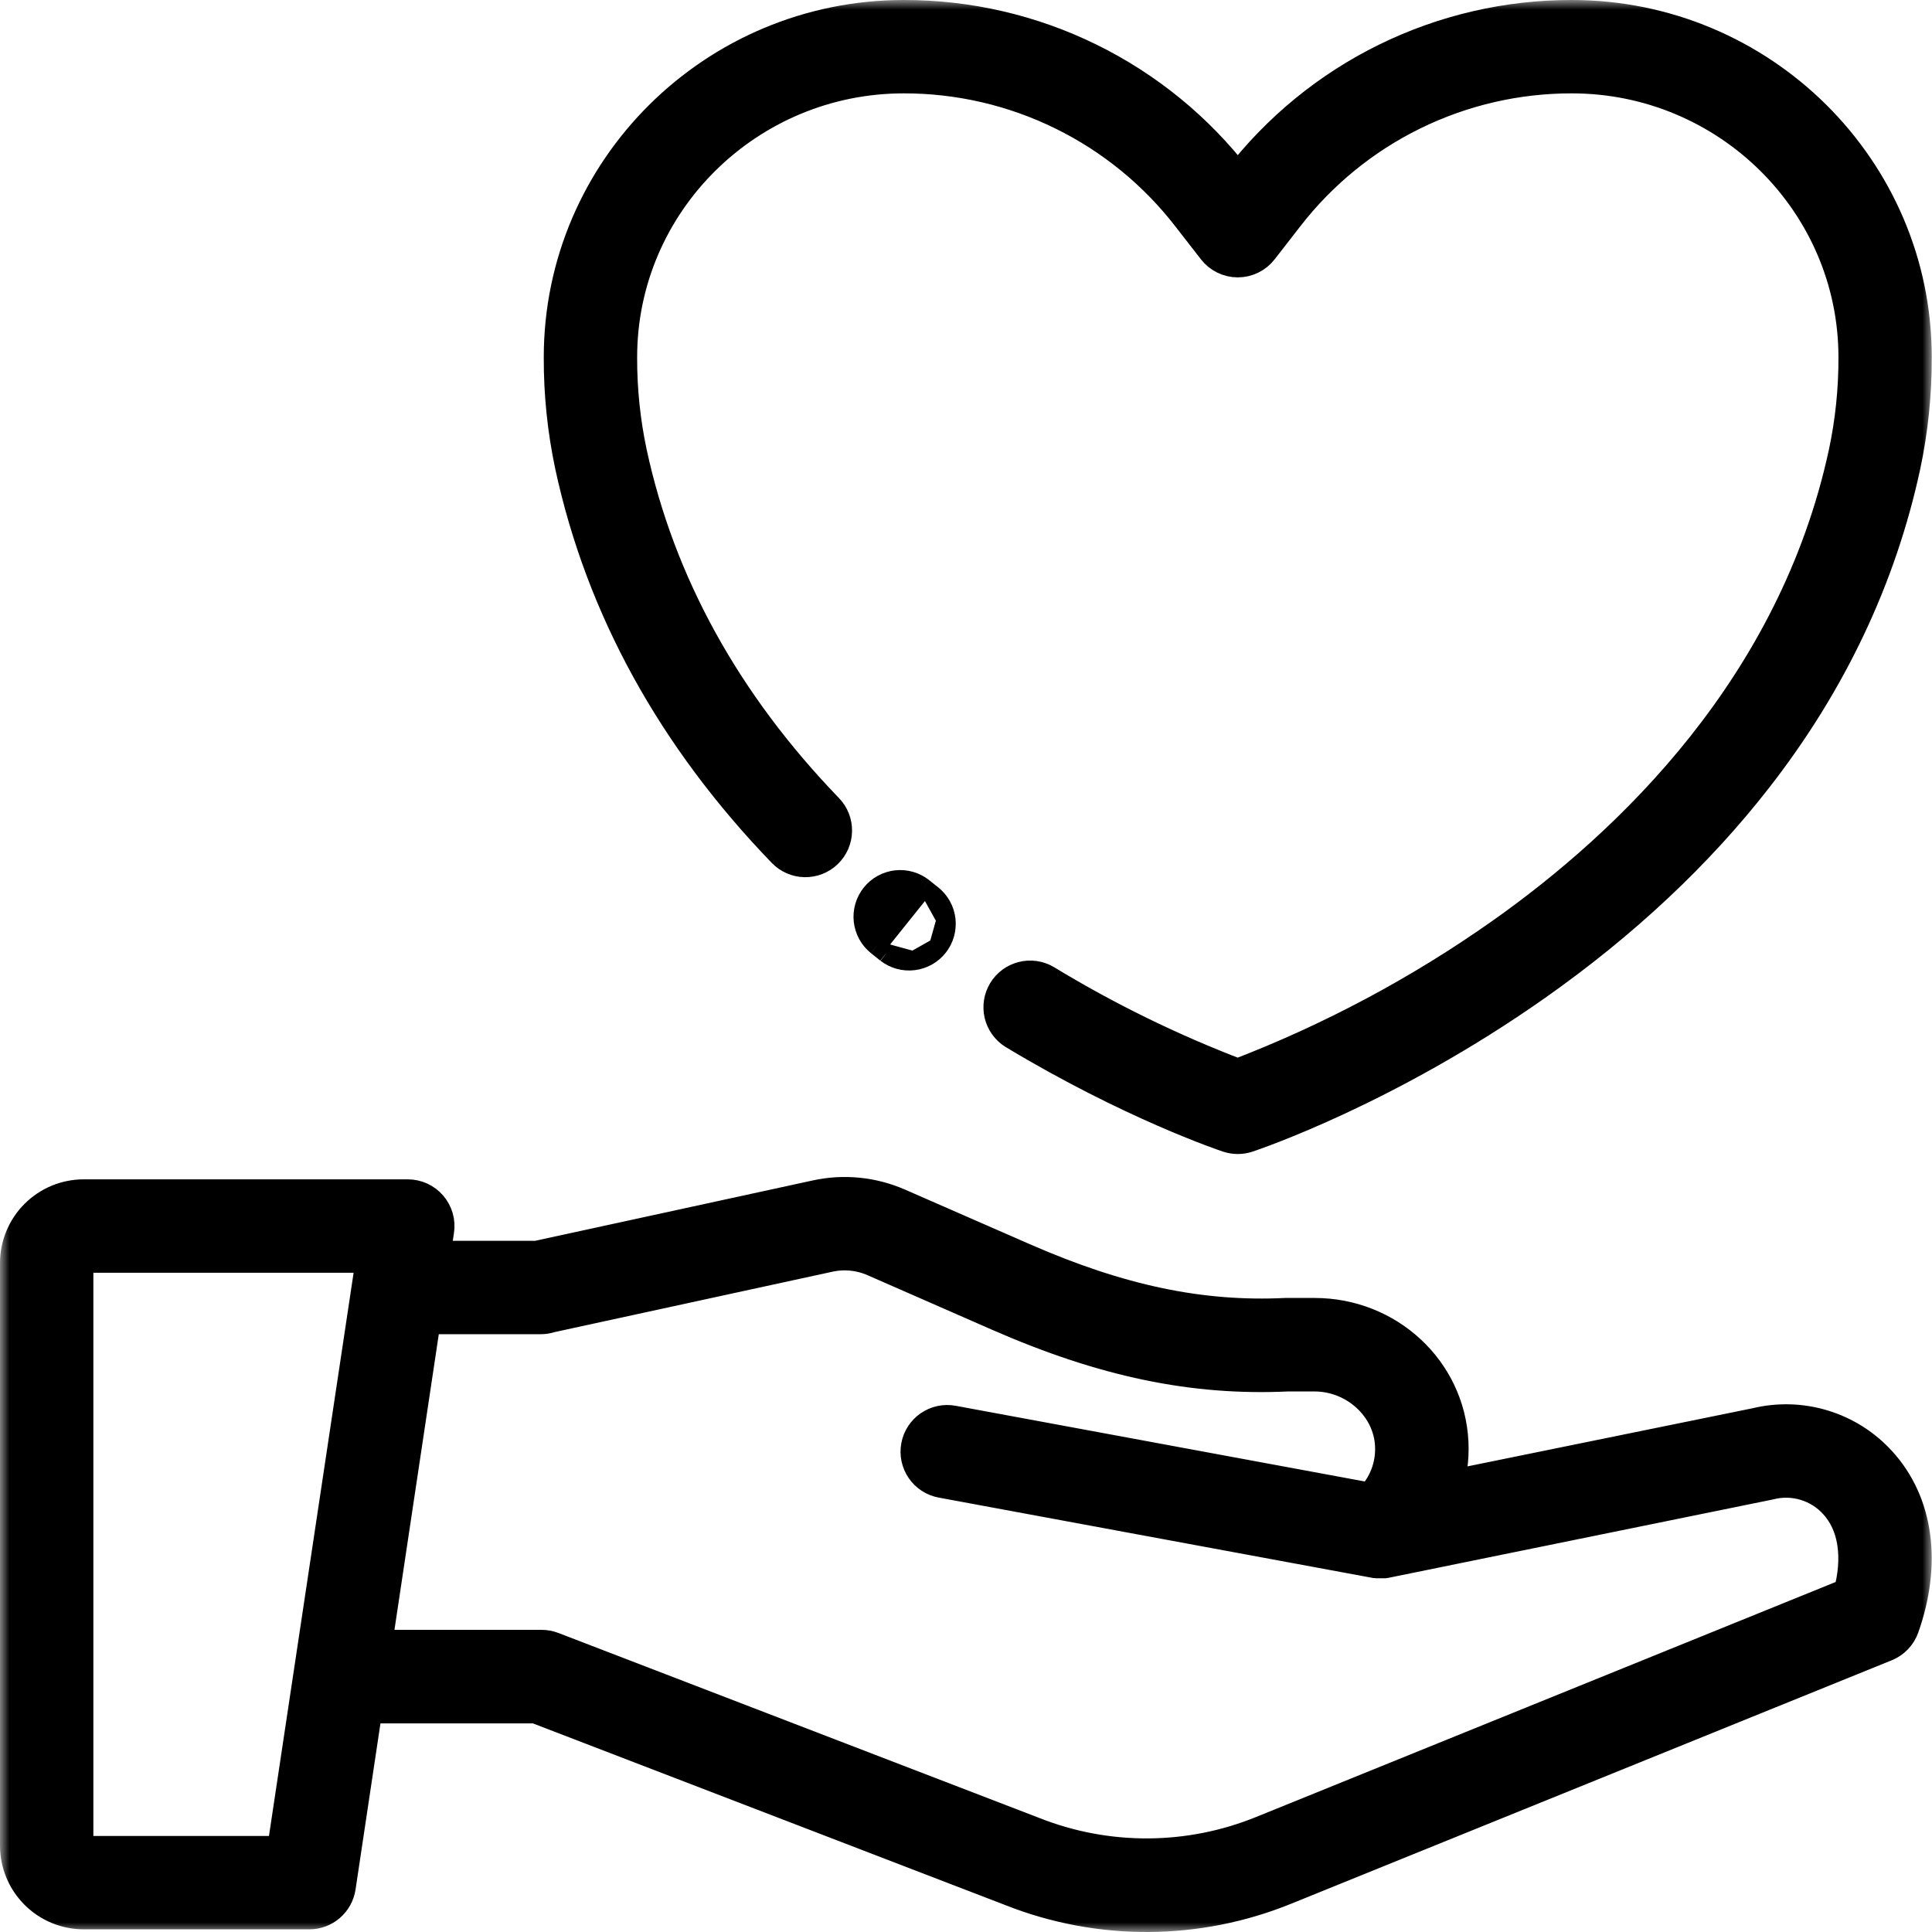
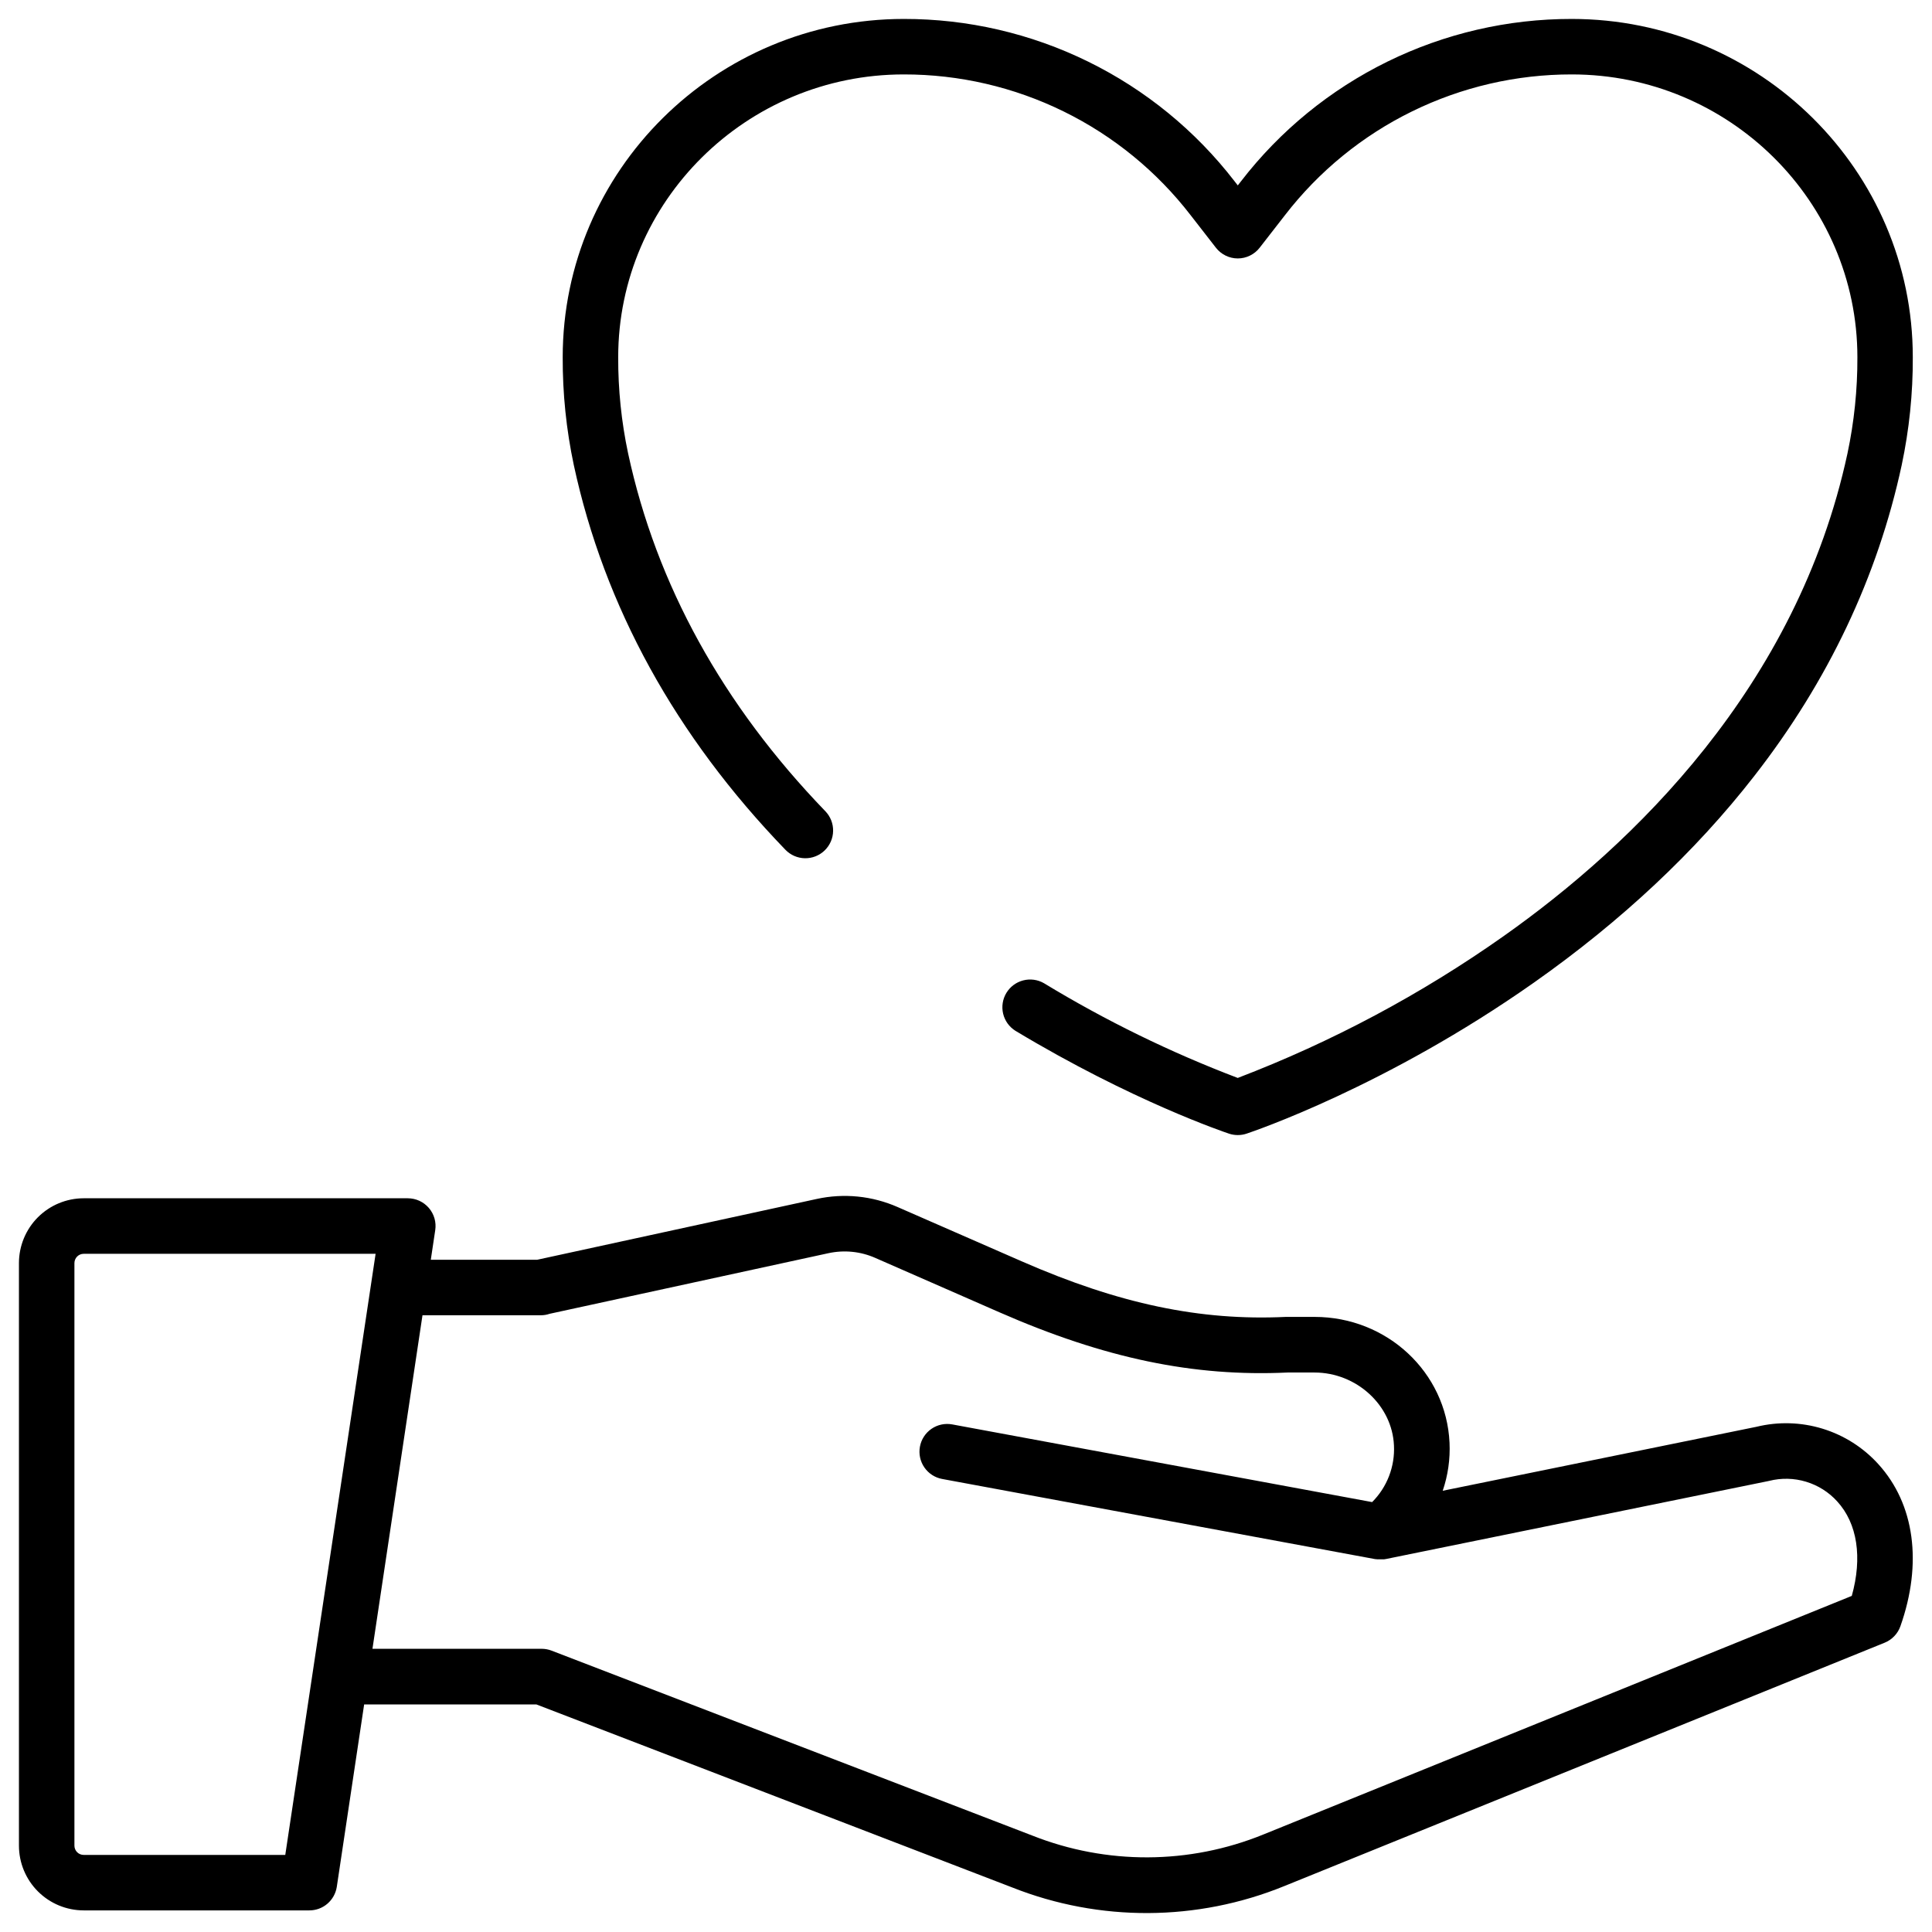
<svg xmlns="http://www.w3.org/2000/svg" width="102" height="102" viewBox="0 0 102 102" fill="none">
  <mask id="path-1-outside-1_1_9" maskUnits="userSpaceOnUse" x="0" y="0" width="102" height="102" fill="black">
-     <rect fill="white" width="102" height="102" />
-     <path d="M92.735 75.327L76.168 78.705C76.446 77.889 76.568 77.028 76.528 76.166C76.354 72.442 73.225 69.526 69.403 69.526H67.878C63.369 69.741 59.076 68.839 53.954 66.597L47.394 63.728C46.05 63.136 44.553 62.985 43.119 63.299L28.361 66.509H22.744L22.978 64.947C23.01 64.739 22.996 64.526 22.938 64.323C22.879 64.121 22.778 63.933 22.641 63.773C22.503 63.614 22.333 63.485 22.142 63.397C21.95 63.309 21.742 63.264 21.531 63.263H4.418C3.511 63.264 2.642 63.625 2.001 64.266C1.361 64.907 1.001 65.777 1 66.683L1 97.442C1.001 98.348 1.361 99.216 2.002 99.857C2.643 100.498 3.512 100.858 4.418 100.859H16.331C16.68 100.86 17.018 100.736 17.283 100.509C17.549 100.282 17.725 99.968 17.78 99.623L19.225 89.987H28.322L53.432 99.645C58.054 101.476 63.204 101.451 67.808 99.574L99.502 86.726C99.694 86.648 99.867 86.53 100.01 86.38C100.153 86.231 100.263 86.052 100.332 85.857C101.504 82.537 101.086 79.412 99.17 77.303C98.375 76.424 97.358 75.777 96.225 75.429C95.092 75.081 93.886 75.046 92.735 75.327ZM15.061 97.93H4.418C4.288 97.93 4.164 97.879 4.072 97.787C3.981 97.695 3.929 97.571 3.929 97.442V66.683C3.93 66.554 3.982 66.43 4.073 66.338C4.164 66.247 4.288 66.195 4.418 66.195H19.83L15.061 97.93ZM97.756 84.259L66.704 96.85C62.793 98.443 58.417 98.462 54.491 96.905L29.122 87.146C28.954 87.081 28.775 87.048 28.595 87.048H19.664L22.305 69.439H28.554C28.711 69.439 28.868 69.414 29.017 69.362L43.734 66.163C44.566 65.982 45.433 66.068 46.212 66.412L52.772 69.286C58.317 71.714 63.008 72.694 67.978 72.462H69.398C71.614 72.462 73.499 74.188 73.594 76.309C73.622 76.861 73.534 77.412 73.335 77.928C73.137 78.444 72.832 78.912 72.442 79.303L50.275 75.202C49.892 75.131 49.498 75.215 49.178 75.435C48.858 75.655 48.638 75.993 48.568 76.375C48.497 76.757 48.581 77.152 48.801 77.472C49.021 77.792 49.359 78.012 49.741 78.082L72.604 82.314H72.632L72.708 82.324H73.071L73.151 82.31H73.163L93.344 78.196L93.407 78.182C94.047 78.021 94.72 78.036 95.352 78.228C95.984 78.419 96.553 78.778 96.996 79.268C98.061 80.432 98.332 82.228 97.764 84.259H97.756ZM41.465 44.863C41.735 45.143 42.105 45.304 42.493 45.311C42.882 45.318 43.257 45.17 43.537 44.9C43.816 44.63 43.978 44.26 43.984 43.872C43.992 43.483 43.844 43.108 43.574 42.828C38.157 37.217 34.653 30.862 33.161 23.937C32.807 22.268 32.632 20.566 32.638 18.86C32.638 10.63 39.406 3.929 47.714 3.929C50.64 3.926 53.528 4.594 56.155 5.884C58.781 7.173 61.076 9.049 62.863 11.366L64.193 13.077C64.33 13.253 64.505 13.396 64.705 13.494C64.906 13.593 65.126 13.644 65.349 13.644C65.572 13.644 65.793 13.593 65.993 13.494C66.193 13.396 66.369 13.253 66.505 13.077L67.835 11.366C69.622 9.049 71.916 7.173 74.543 5.884C77.169 4.595 80.056 3.926 82.982 3.929C91.292 3.929 98.061 10.63 98.061 18.863C98.067 20.57 97.891 22.272 97.537 23.941C94.877 36.284 86.195 44.613 79.375 49.429C75.028 52.496 70.316 55.009 65.347 56.91C61.793 55.559 58.37 53.885 55.12 51.911C54.788 51.718 54.393 51.664 54.021 51.76C53.649 51.855 53.33 52.093 53.131 52.422C52.933 52.75 52.872 53.144 52.96 53.517C53.049 53.891 53.281 54.214 53.606 54.419C59.783 58.137 64.683 59.783 64.888 59.852C65.188 59.951 65.511 59.951 65.81 59.852C66.107 59.752 73.173 57.377 80.996 51.868C85.605 48.622 89.515 44.957 92.614 40.973C96.52 35.963 99.133 30.439 100.4 24.556C100.797 22.684 100.994 20.775 100.986 18.861C100.99 9.007 92.907 1 82.98 1C79.608 0.996 76.28 1.766 73.253 3.252C70.226 4.738 67.58 6.899 65.521 9.569L65.349 9.788L65.177 9.568C63.117 6.897 60.472 4.736 57.444 3.251C54.417 1.765 51.088 0.995 47.716 1C37.791 1 29.708 9.007 29.708 18.861C29.701 20.775 29.897 22.683 30.294 24.554C31.905 32.022 35.665 38.854 41.465 44.863Z" />
-   </mask>
+     </mask>
  <path d="M92.735 75.327L76.168 78.705C76.446 77.889 76.568 77.028 76.528 76.166C76.354 72.442 73.225 69.526 69.403 69.526H67.878C63.369 69.741 59.076 68.839 53.954 66.597L47.394 63.728C46.05 63.136 44.553 62.985 43.119 63.299L28.361 66.509H22.744L22.978 64.947C23.01 64.739 22.996 64.526 22.938 64.323C22.879 64.121 22.778 63.933 22.641 63.773C22.503 63.614 22.333 63.485 22.142 63.397C21.95 63.309 21.742 63.264 21.531 63.263H4.418C3.511 63.264 2.642 63.625 2.001 64.266C1.361 64.907 1.001 65.777 1 66.683L1 97.442C1.001 98.348 1.361 99.216 2.002 99.857C2.643 100.498 3.512 100.858 4.418 100.859H16.331C16.68 100.86 17.018 100.736 17.283 100.509C17.549 100.282 17.725 99.968 17.78 99.623L19.225 89.987H28.322L53.432 99.645C58.054 101.476 63.204 101.451 67.808 99.574L99.502 86.726C99.694 86.648 99.867 86.53 100.01 86.38C100.153 86.231 100.263 86.052 100.332 85.857C101.504 82.537 101.086 79.412 99.17 77.303C98.375 76.424 97.358 75.777 96.225 75.429C95.092 75.081 93.886 75.046 92.735 75.327ZM15.061 97.93H4.418C4.288 97.93 4.164 97.879 4.072 97.787C3.981 97.695 3.929 97.571 3.929 97.442V66.683C3.93 66.554 3.982 66.43 4.073 66.338C4.164 66.247 4.288 66.195 4.418 66.195H19.83L15.061 97.93ZM97.756 84.259L66.704 96.85C62.793 98.443 58.417 98.462 54.491 96.905L29.122 87.146C28.954 87.081 28.775 87.048 28.595 87.048H19.664L22.305 69.439H28.554C28.711 69.439 28.868 69.414 29.017 69.362L43.734 66.163C44.566 65.982 45.433 66.068 46.212 66.412L52.772 69.286C58.317 71.714 63.008 72.694 67.978 72.462H69.398C71.614 72.462 73.499 74.188 73.594 76.309C73.622 76.861 73.534 77.412 73.335 77.928C73.137 78.444 72.832 78.912 72.442 79.303L50.275 75.202C49.892 75.131 49.498 75.215 49.178 75.435C48.858 75.655 48.638 75.993 48.568 76.375C48.497 76.757 48.581 77.152 48.801 77.472C49.021 77.792 49.359 78.012 49.741 78.082L72.604 82.314H72.632L72.708 82.324H73.071L73.151 82.31H73.163L93.344 78.196L93.407 78.182C94.047 78.021 94.72 78.036 95.352 78.228C95.984 78.419 96.553 78.778 96.996 79.268C98.061 80.432 98.332 82.228 97.764 84.259H97.756ZM41.465 44.863C41.735 45.143 42.105 45.304 42.493 45.311C42.882 45.318 43.257 45.17 43.537 44.9C43.816 44.63 43.978 44.26 43.984 43.872C43.992 43.483 43.844 43.108 43.574 42.828C38.157 37.217 34.653 30.862 33.161 23.937C32.807 22.268 32.632 20.566 32.638 18.86C32.638 10.63 39.406 3.929 47.714 3.929C50.64 3.926 53.528 4.594 56.155 5.884C58.781 7.173 61.076 9.049 62.863 11.366L64.193 13.077C64.33 13.253 64.505 13.396 64.705 13.494C64.906 13.593 65.126 13.644 65.349 13.644C65.572 13.644 65.793 13.593 65.993 13.494C66.193 13.396 66.369 13.253 66.505 13.077L67.835 11.366C69.622 9.049 71.916 7.173 74.543 5.884C77.169 4.595 80.056 3.926 82.982 3.929C91.292 3.929 98.061 10.63 98.061 18.863C98.067 20.57 97.891 22.272 97.537 23.941C94.877 36.284 86.195 44.613 79.375 49.429C75.028 52.496 70.316 55.009 65.347 56.91C61.793 55.559 58.37 53.885 55.12 51.911C54.788 51.718 54.393 51.664 54.021 51.76C53.649 51.855 53.33 52.093 53.131 52.422C52.933 52.75 52.872 53.144 52.96 53.517C53.049 53.891 53.281 54.214 53.606 54.419C59.783 58.137 64.683 59.783 64.888 59.852C65.188 59.951 65.511 59.951 65.81 59.852C66.107 59.752 73.173 57.377 80.996 51.868C85.605 48.622 89.515 44.957 92.614 40.973C96.52 35.963 99.133 30.439 100.4 24.556C100.797 22.684 100.994 20.775 100.986 18.861C100.99 9.007 92.907 1 82.98 1C79.608 0.996 76.28 1.766 73.253 3.252C70.226 4.738 67.58 6.899 65.521 9.569L65.349 9.788L65.177 9.568C63.117 6.897 60.472 4.736 57.444 3.251C54.417 1.765 51.088 0.995 47.716 1C37.791 1 29.708 9.007 29.708 18.861C29.701 20.775 29.897 22.683 30.294 24.554C31.905 32.022 35.665 38.854 41.465 44.863Z" fill="black" />
-   <path d="M92.735 75.327L76.168 78.705C76.446 77.889 76.568 77.028 76.528 76.166C76.354 72.442 73.225 69.526 69.403 69.526H67.878C63.369 69.741 59.076 68.839 53.954 66.597L47.394 63.728C46.05 63.136 44.553 62.985 43.119 63.299L28.361 66.509H22.744L22.978 64.947C23.01 64.739 22.996 64.526 22.938 64.323C22.879 64.121 22.778 63.933 22.641 63.773C22.503 63.614 22.333 63.485 22.142 63.397C21.95 63.309 21.742 63.264 21.531 63.263H4.418C3.511 63.264 2.642 63.625 2.001 64.266C1.361 64.907 1.001 65.777 1 66.683L1 97.442C1.001 98.348 1.361 99.216 2.002 99.857C2.643 100.498 3.512 100.858 4.418 100.859H16.331C16.68 100.86 17.018 100.736 17.283 100.509C17.549 100.282 17.725 99.968 17.78 99.623L19.225 89.987H28.322L53.432 99.645C58.054 101.476 63.204 101.451 67.808 99.574L99.502 86.726C99.694 86.648 99.867 86.53 100.01 86.38C100.153 86.231 100.263 86.052 100.332 85.857C101.504 82.537 101.086 79.412 99.17 77.303C98.375 76.424 97.358 75.777 96.225 75.429C95.092 75.081 93.886 75.046 92.735 75.327ZM15.061 97.93H4.418C4.288 97.93 4.164 97.879 4.072 97.787C3.981 97.695 3.929 97.571 3.929 97.442V66.683C3.93 66.554 3.982 66.43 4.073 66.338C4.164 66.247 4.288 66.195 4.418 66.195H19.83L15.061 97.93ZM97.756 84.259L66.704 96.85C62.793 98.443 58.417 98.462 54.491 96.905L29.122 87.146C28.954 87.081 28.775 87.048 28.595 87.048H19.664L22.305 69.439H28.554C28.711 69.439 28.868 69.414 29.017 69.362L43.734 66.163C44.566 65.982 45.433 66.068 46.212 66.412L52.772 69.286C58.317 71.714 63.008 72.694 67.978 72.462H69.398C71.614 72.462 73.499 74.188 73.594 76.309C73.622 76.861 73.534 77.412 73.335 77.928C73.137 78.444 72.832 78.912 72.442 79.303L50.275 75.202C49.892 75.131 49.498 75.215 49.178 75.435C48.858 75.655 48.638 75.993 48.568 76.375C48.497 76.757 48.581 77.152 48.801 77.472C49.021 77.792 49.359 78.012 49.741 78.082L72.604 82.314H72.632L72.708 82.324H73.071L73.151 82.31H73.163L93.344 78.196L93.407 78.182C94.047 78.021 94.72 78.036 95.352 78.228C95.984 78.419 96.553 78.778 96.996 79.268C98.061 80.432 98.332 82.228 97.764 84.259H97.756ZM41.465 44.863C41.735 45.143 42.105 45.304 42.493 45.311C42.882 45.318 43.257 45.17 43.537 44.9C43.816 44.63 43.978 44.26 43.984 43.872C43.992 43.483 43.844 43.108 43.574 42.828C38.157 37.217 34.653 30.862 33.161 23.937C32.807 22.268 32.632 20.566 32.638 18.86C32.638 10.63 39.406 3.929 47.714 3.929C50.64 3.926 53.528 4.594 56.155 5.884C58.781 7.173 61.076 9.049 62.863 11.366L64.193 13.077C64.33 13.253 64.505 13.396 64.705 13.494C64.906 13.593 65.126 13.644 65.349 13.644C65.572 13.644 65.793 13.593 65.993 13.494C66.193 13.396 66.369 13.253 66.505 13.077L67.835 11.366C69.622 9.049 71.916 7.173 74.543 5.884C77.169 4.595 80.056 3.926 82.982 3.929C91.292 3.929 98.061 10.63 98.061 18.863C98.067 20.57 97.891 22.272 97.537 23.941C94.877 36.284 86.195 44.613 79.375 49.429C75.028 52.496 70.316 55.009 65.347 56.91C61.793 55.559 58.37 53.885 55.12 51.911C54.788 51.718 54.393 51.664 54.021 51.76C53.649 51.855 53.33 52.093 53.131 52.422C52.933 52.75 52.872 53.144 52.96 53.517C53.049 53.891 53.281 54.214 53.606 54.419C59.783 58.137 64.683 59.783 64.888 59.852C65.188 59.951 65.511 59.951 65.81 59.852C66.107 59.752 73.173 57.377 80.996 51.868C85.605 48.622 89.515 44.957 92.614 40.973C96.52 35.963 99.133 30.439 100.4 24.556C100.797 22.684 100.994 20.775 100.986 18.861C100.99 9.007 92.907 1 82.98 1C79.608 0.996 76.28 1.766 73.253 3.252C70.226 4.738 67.58 6.899 65.521 9.569L65.349 9.788L65.177 9.568C63.117 6.897 60.472 4.736 57.444 3.251C54.417 1.765 51.088 0.995 47.716 1C37.791 1 29.708 9.007 29.708 18.861C29.701 20.775 29.897 22.683 30.294 24.554C31.905 32.022 35.665 38.854 41.465 44.863Z" stroke="black" stroke-width="2" mask="url(#path-1-outside-1_1_9)" />
-   <path d="M48.757 46.869L48.757 46.869C48.862 46.954 48.967 47.037 49.074 47.122C49.122 47.16 49.17 47.198 49.219 47.237L48.757 46.869ZM48.757 46.869L48.755 46.867M48.757 46.869L48.755 46.867M48.755 46.867C48.554 46.706 48.323 46.585 48.075 46.513C47.828 46.441 47.568 46.418 47.312 46.446C47.055 46.474 46.807 46.553 46.581 46.677C46.354 46.801 46.155 46.968 45.993 47.17C45.832 47.371 45.712 47.602 45.639 47.85C45.567 48.098 45.544 48.357 45.572 48.614C45.601 48.87 45.679 49.118 45.803 49.345C45.927 49.571 46.095 49.77 46.296 49.932L46.297 49.933M48.755 46.867L46.297 49.933M46.297 49.933L46.787 50.324L46.787 50.324M46.297 49.933L46.787 50.324M46.787 50.324L46.793 50.328M46.787 50.324L46.793 50.328M46.793 50.328C47.203 50.645 47.722 50.787 48.237 50.723M46.793 50.328L48.237 50.723M48.237 50.723C48.752 50.659 49.22 50.395 49.54 49.987M48.237 50.723L49.54 49.987M49.54 49.987C49.86 49.579 50.006 49.061 49.946 48.546M49.54 49.987L49.946 48.546M49.946 48.546C49.886 48.031 49.625 47.56 49.219 47.237L49.946 48.546Z" fill="black" stroke="black" />
</svg>